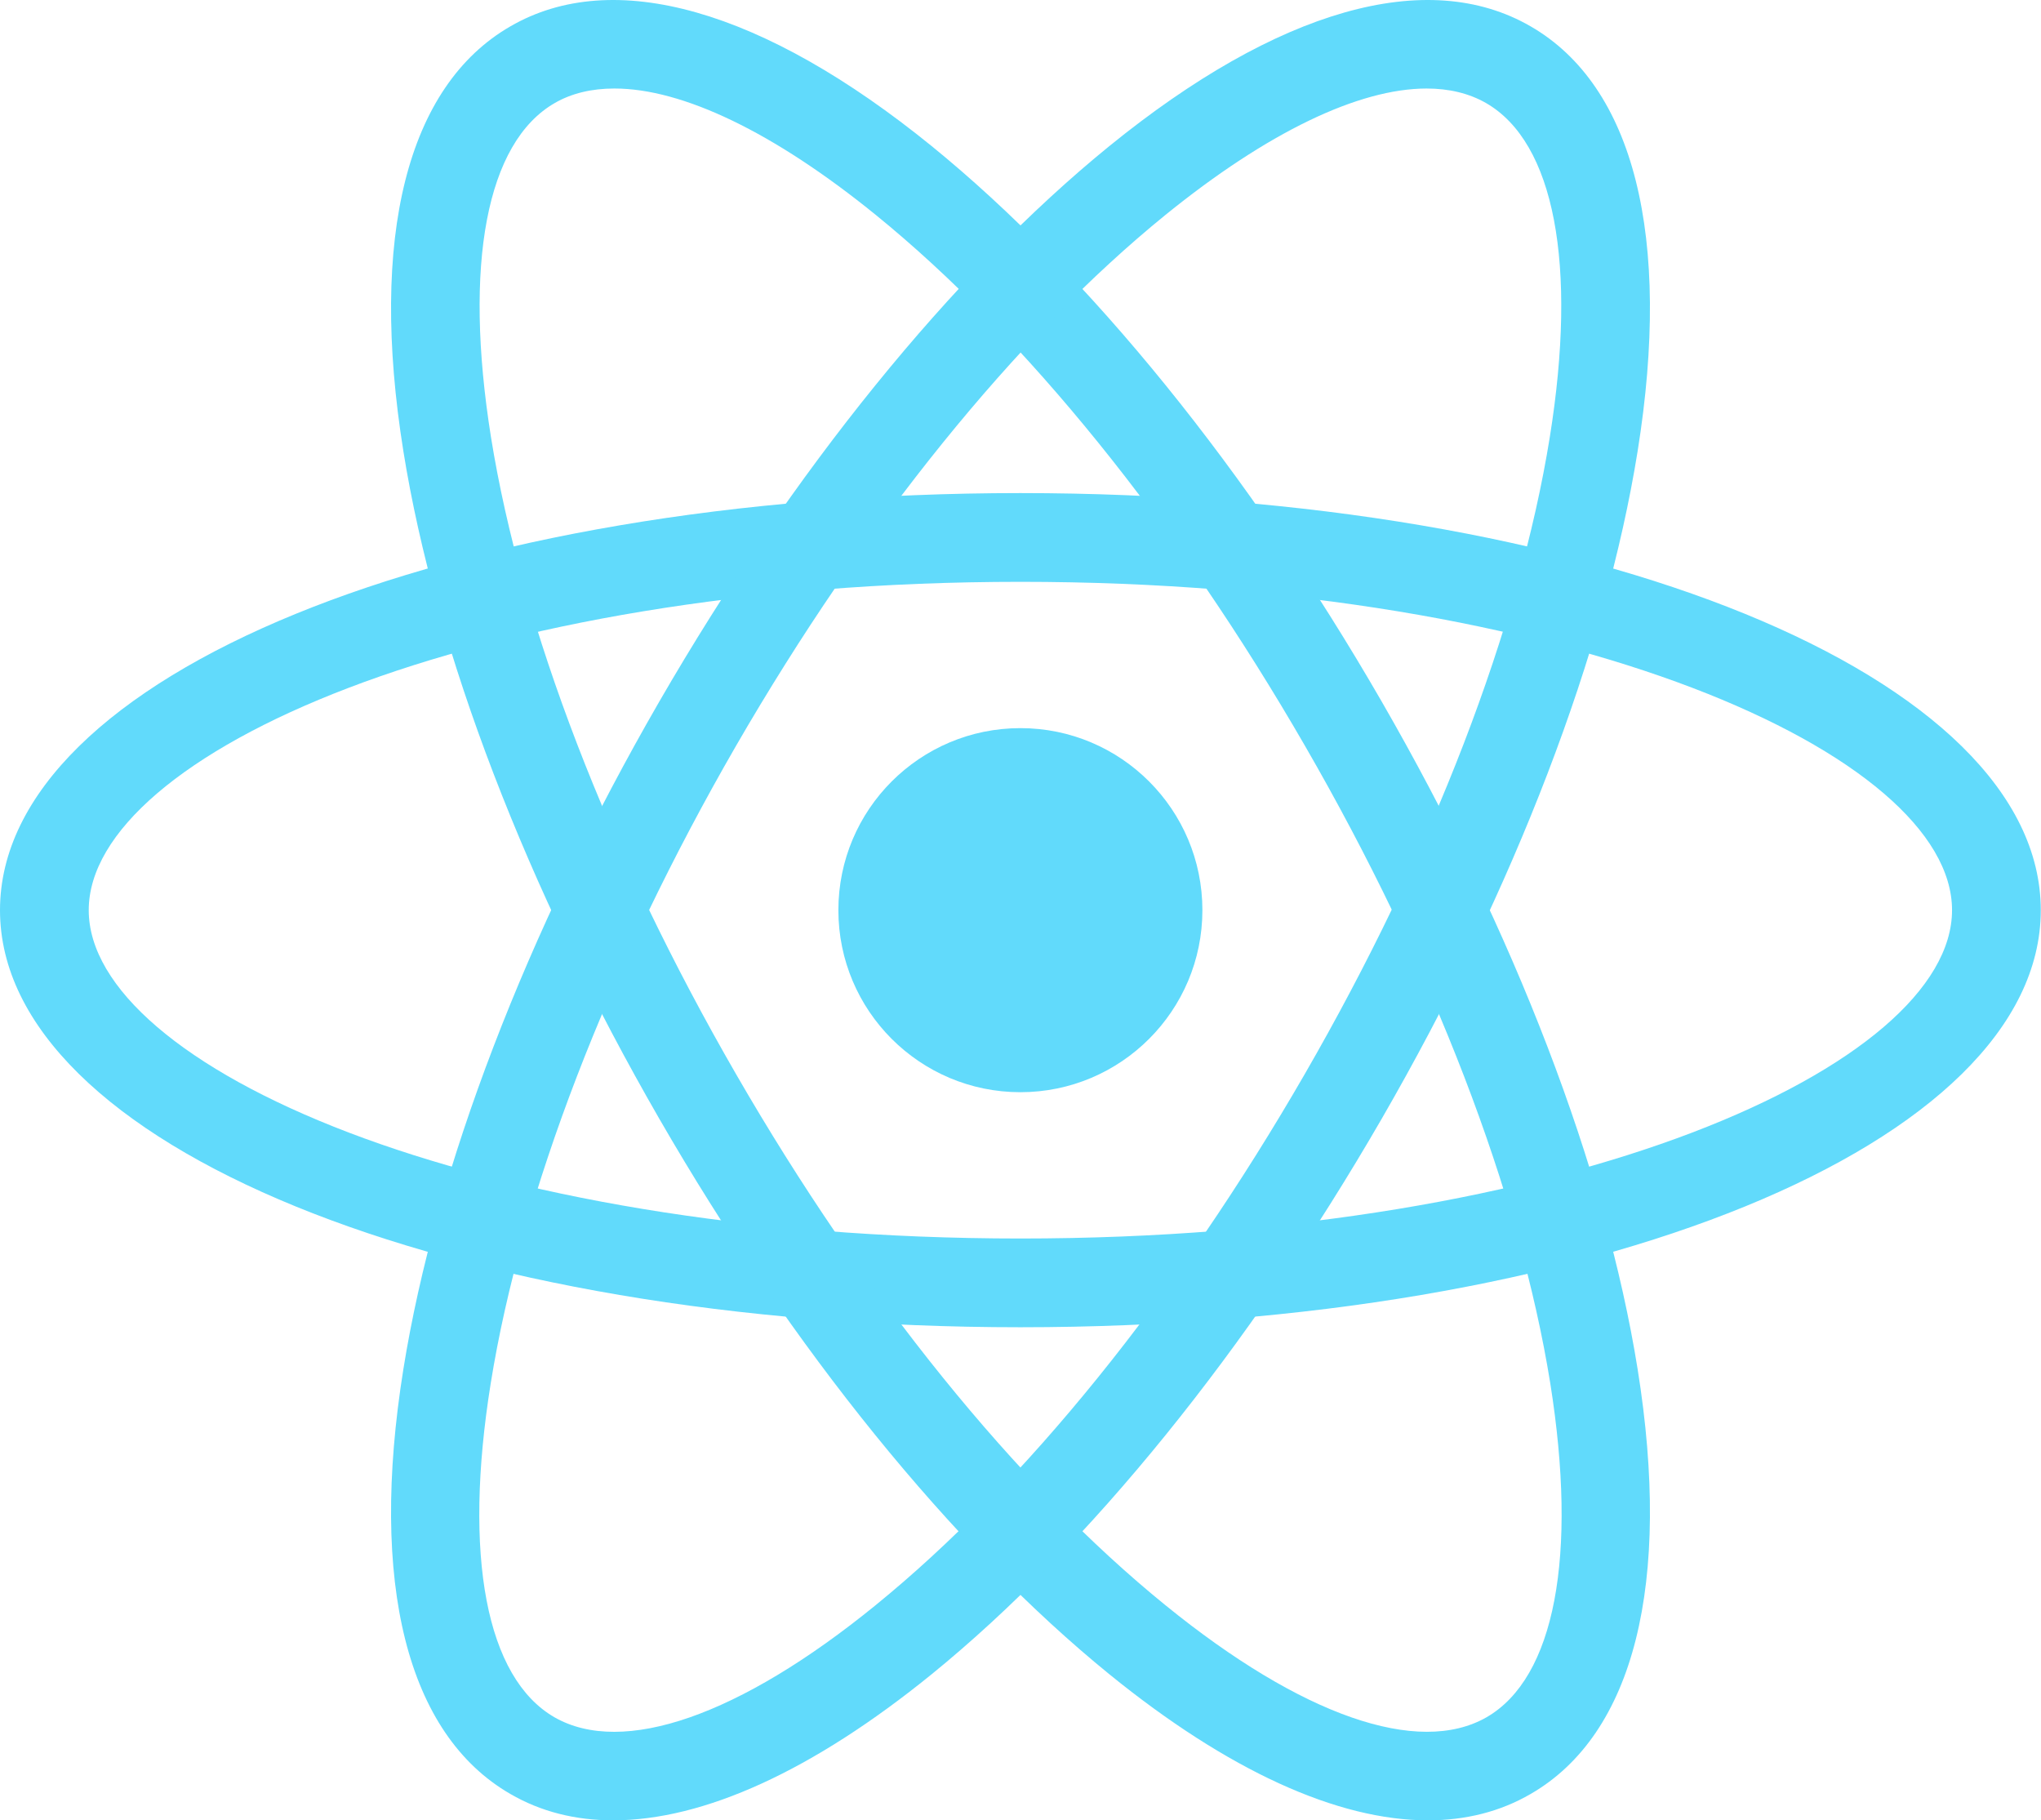
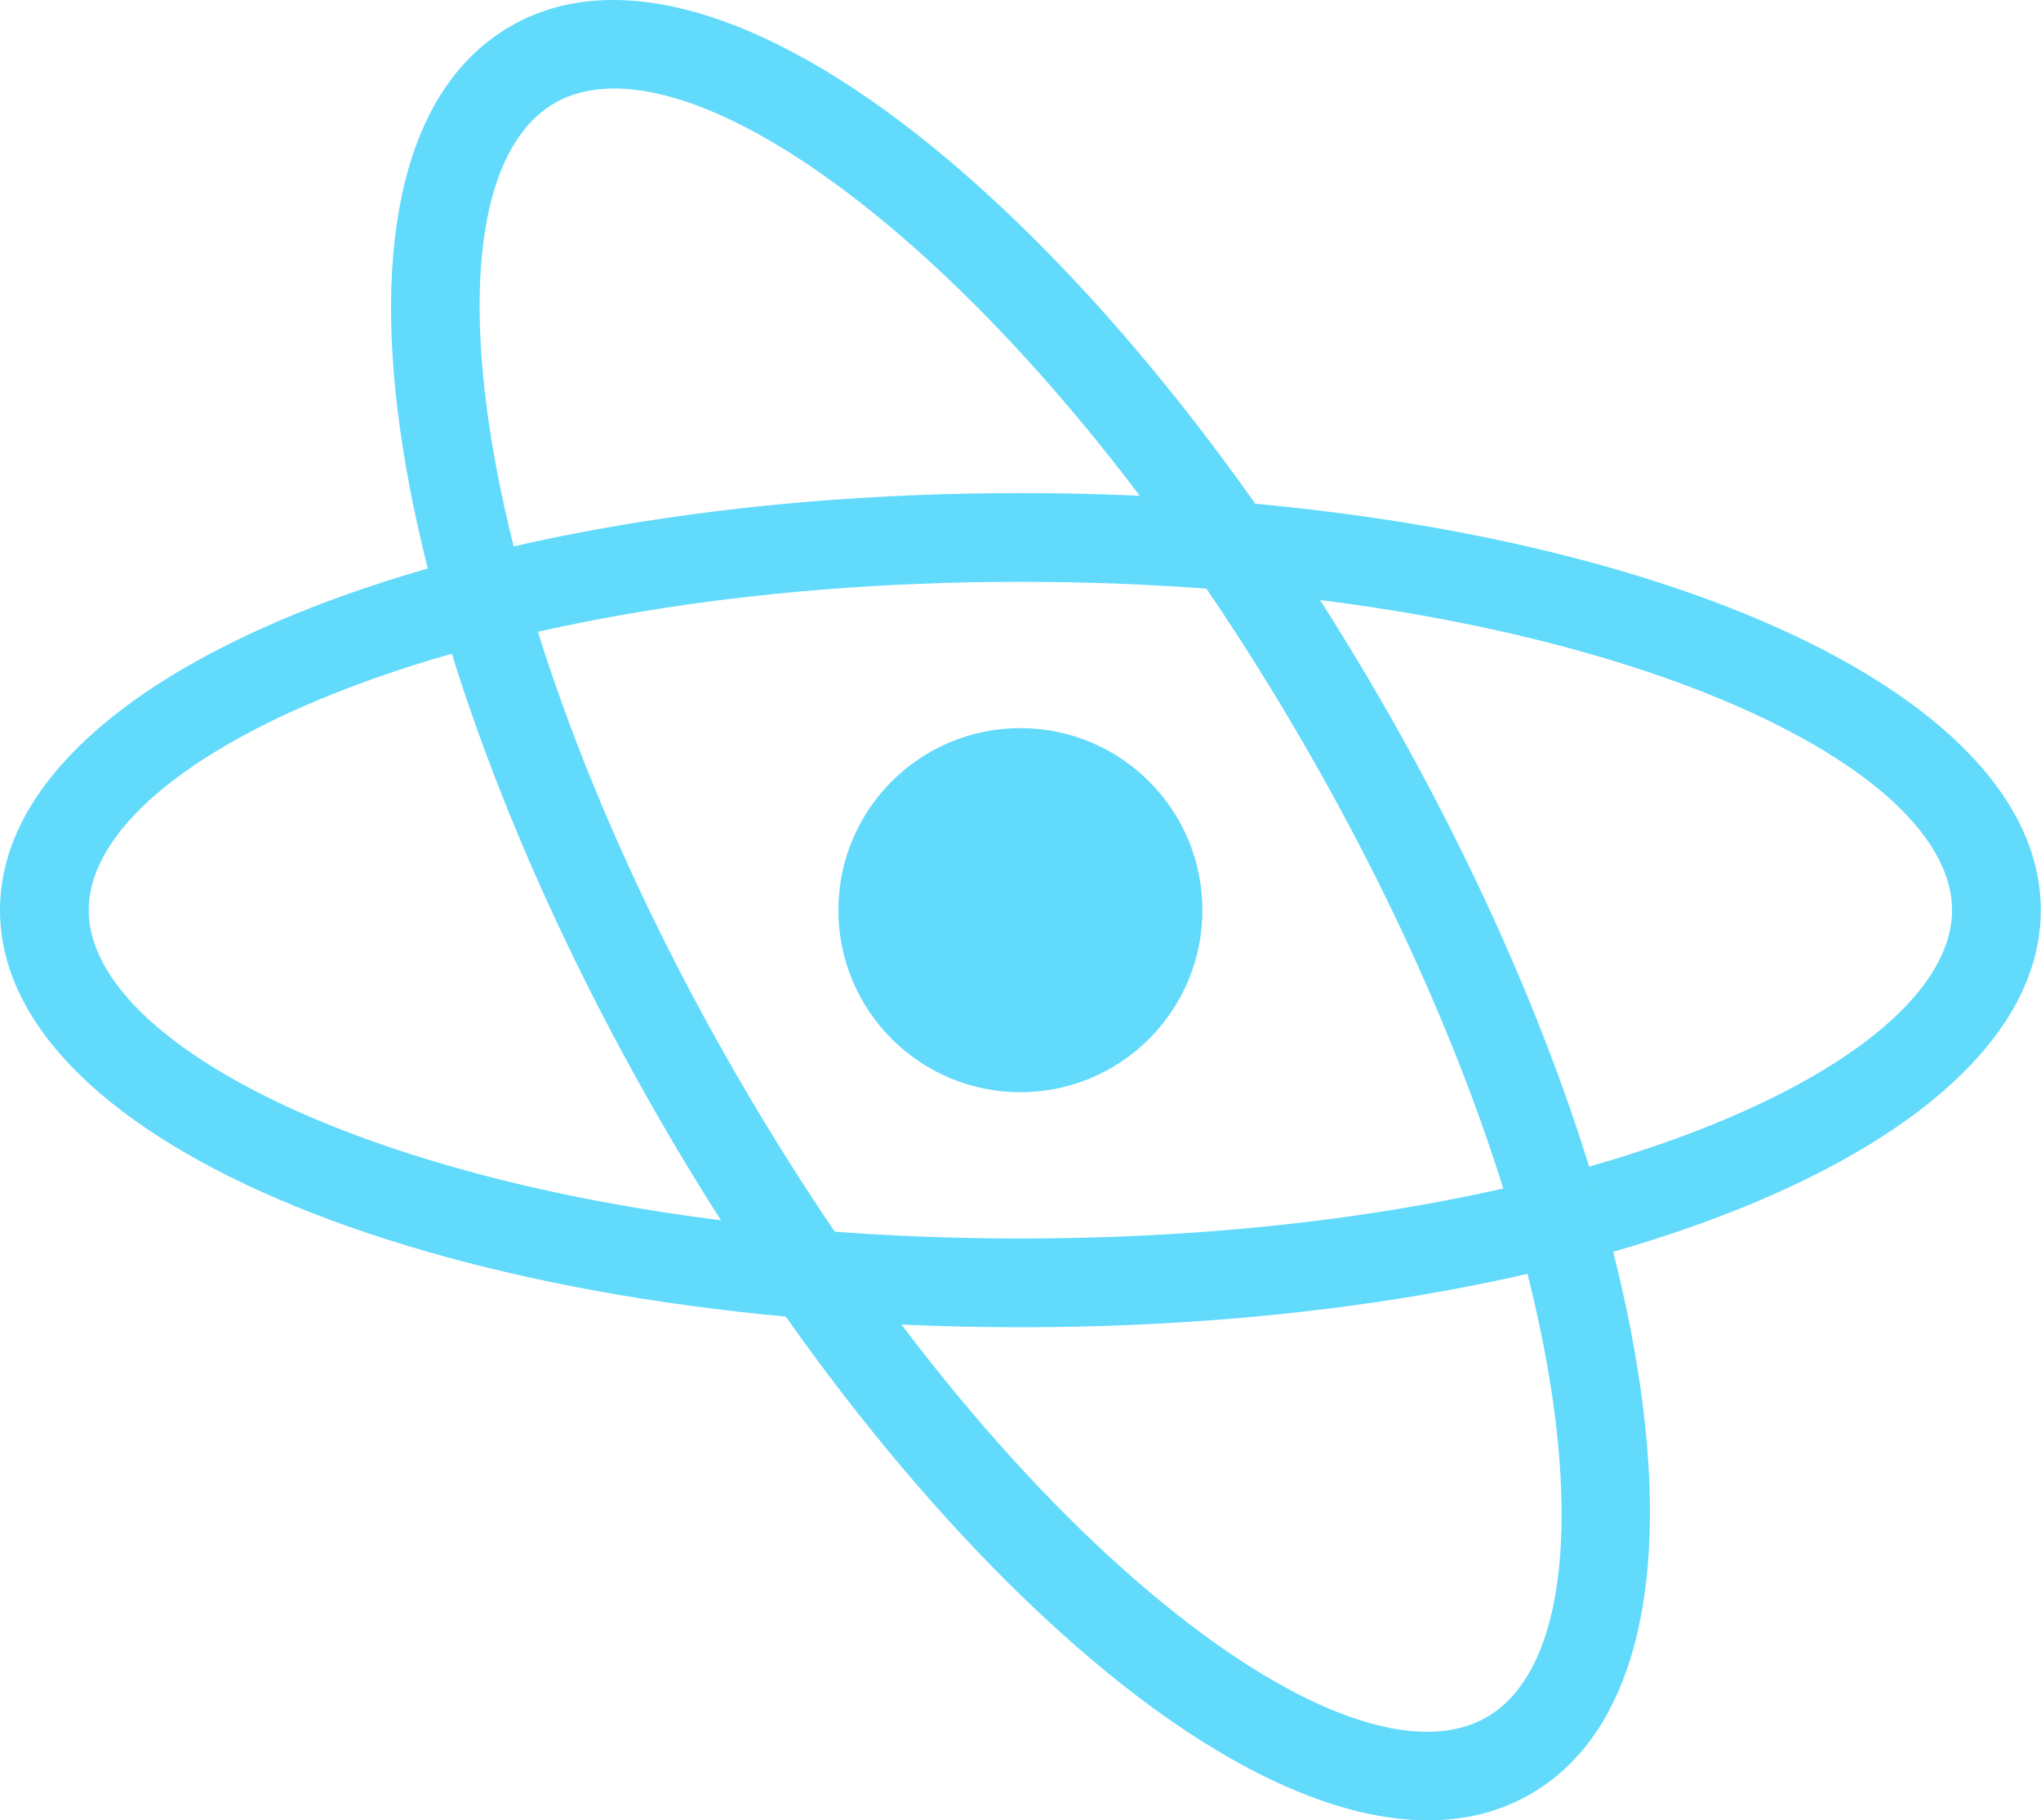
<svg xmlns="http://www.w3.org/2000/svg" id="uuid-20d9bddc-baf1-4138-a726-3d47abc0141e" width="89.71" height="80" viewBox="0 0 89.71 80">
  <circle cx="44.85" cy="40" r="8" fill="#61dafb" />
  <g>
    <path d="m44.85,58.33C19.7,58.33,0,50.28,0,40s19.7-18.33,44.85-18.33,44.85,8.05,44.85,18.33-19.7,18.33-44.85,18.33Zm0-32.76c-24.13,0-40.95,7.61-40.95,14.43s16.82,14.43,40.95,14.43,40.95-7.6,40.95-14.43-16.82-14.43-40.95-14.43Z" fill="#61dafb" />
    <path d="m62.76,80c-3.97,0-8.78-2.18-14-6.42-6.91-5.62-13.94-14.29-19.78-24.41-5.84-10.13-9.84-20.54-11.25-29.34-1.51-9.42.16-16.05,4.7-18.67,4.53-2.63,11.12-.75,18.52,5.26,6.91,5.62,13.94,14.29,19.78,24.41h0c5.84,10.13,9.84,20.54,11.25,29.34,1.51,9.42-.16,16.05-4.7,18.67-1.34.78-2.86,1.16-4.52,1.16ZM27,3.89c-.99,0-1.88.21-2.62.64-3,1.73-4.01,7.08-2.8,14.68,1.34,8.34,5.16,18.28,10.78,28.01,5.61,9.72,12.31,18.01,18.87,23.33,5.97,4.85,11.11,6.64,14.11,4.92,3-1.73,4.01-7.08,2.8-14.68-1.34-8.33-5.16-18.28-10.78-28.01h0c-5.61-9.72-12.31-18.01-18.86-23.33-4.48-3.64-8.5-5.56-11.49-5.56Z" fill="#61dafb" />
-     <path d="m26.95,80c-1.66,0-3.18-.38-4.52-1.16-4.54-2.62-6.21-9.25-4.7-18.67,1.41-8.79,5.4-19.21,11.25-29.34,5.85-10.12,12.87-18.79,19.78-24.41C56.16.41,62.74-1.47,67.28,1.16c4.54,2.62,6.21,9.25,4.7,18.67-1.41,8.79-5.4,19.21-11.25,29.34h0c-5.85,10.12-12.87,18.79-19.78,24.41-5.22,4.24-10.02,6.42-14,6.42ZM62.71,3.89c-2.99,0-7,1.92-11.49,5.56-6.55,5.32-13.25,13.61-18.87,23.33-5.61,9.72-9.44,19.67-10.78,28.01-1.22,7.6-.2,12.95,2.8,14.68,3,1.72,8.14-.06,14.11-4.92,6.55-5.32,13.25-13.61,18.86-23.33h0c5.61-9.72,9.44-19.67,10.78-28.01,1.22-7.6.2-12.95-2.8-14.68-.75-.43-1.63-.64-2.62-.64Z" fill="#61dafb" />
  </g>
</svg>